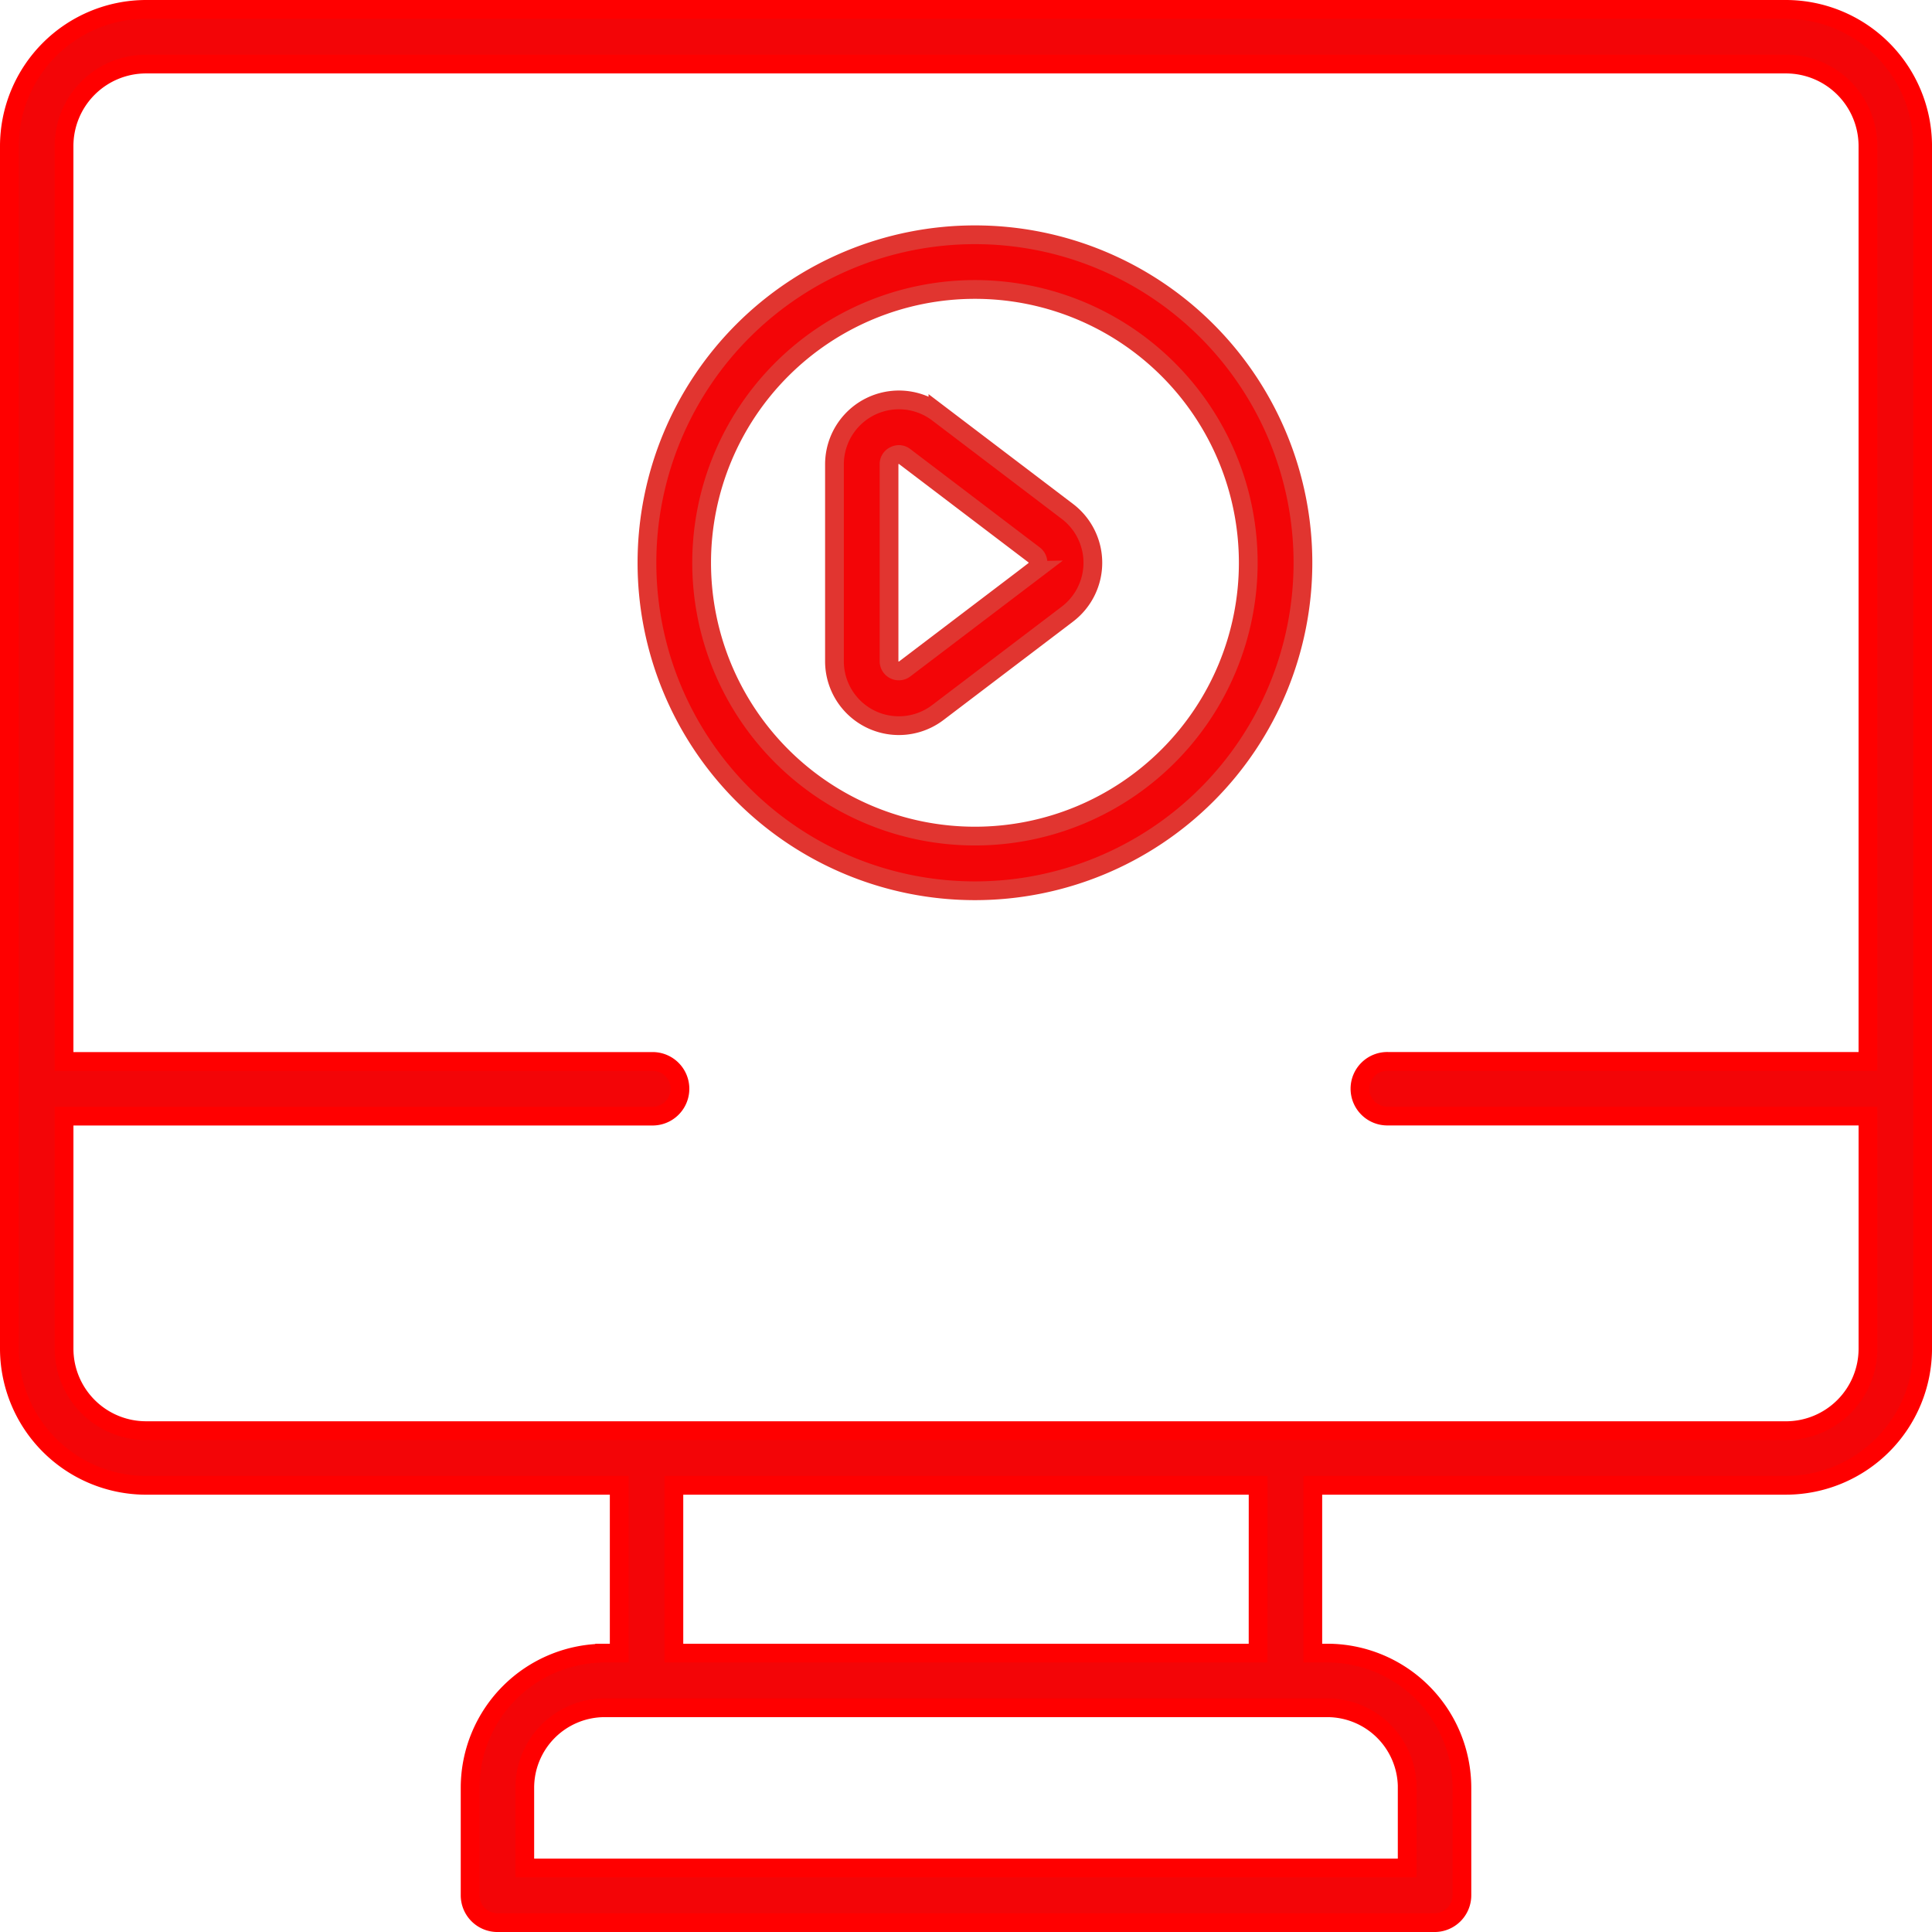
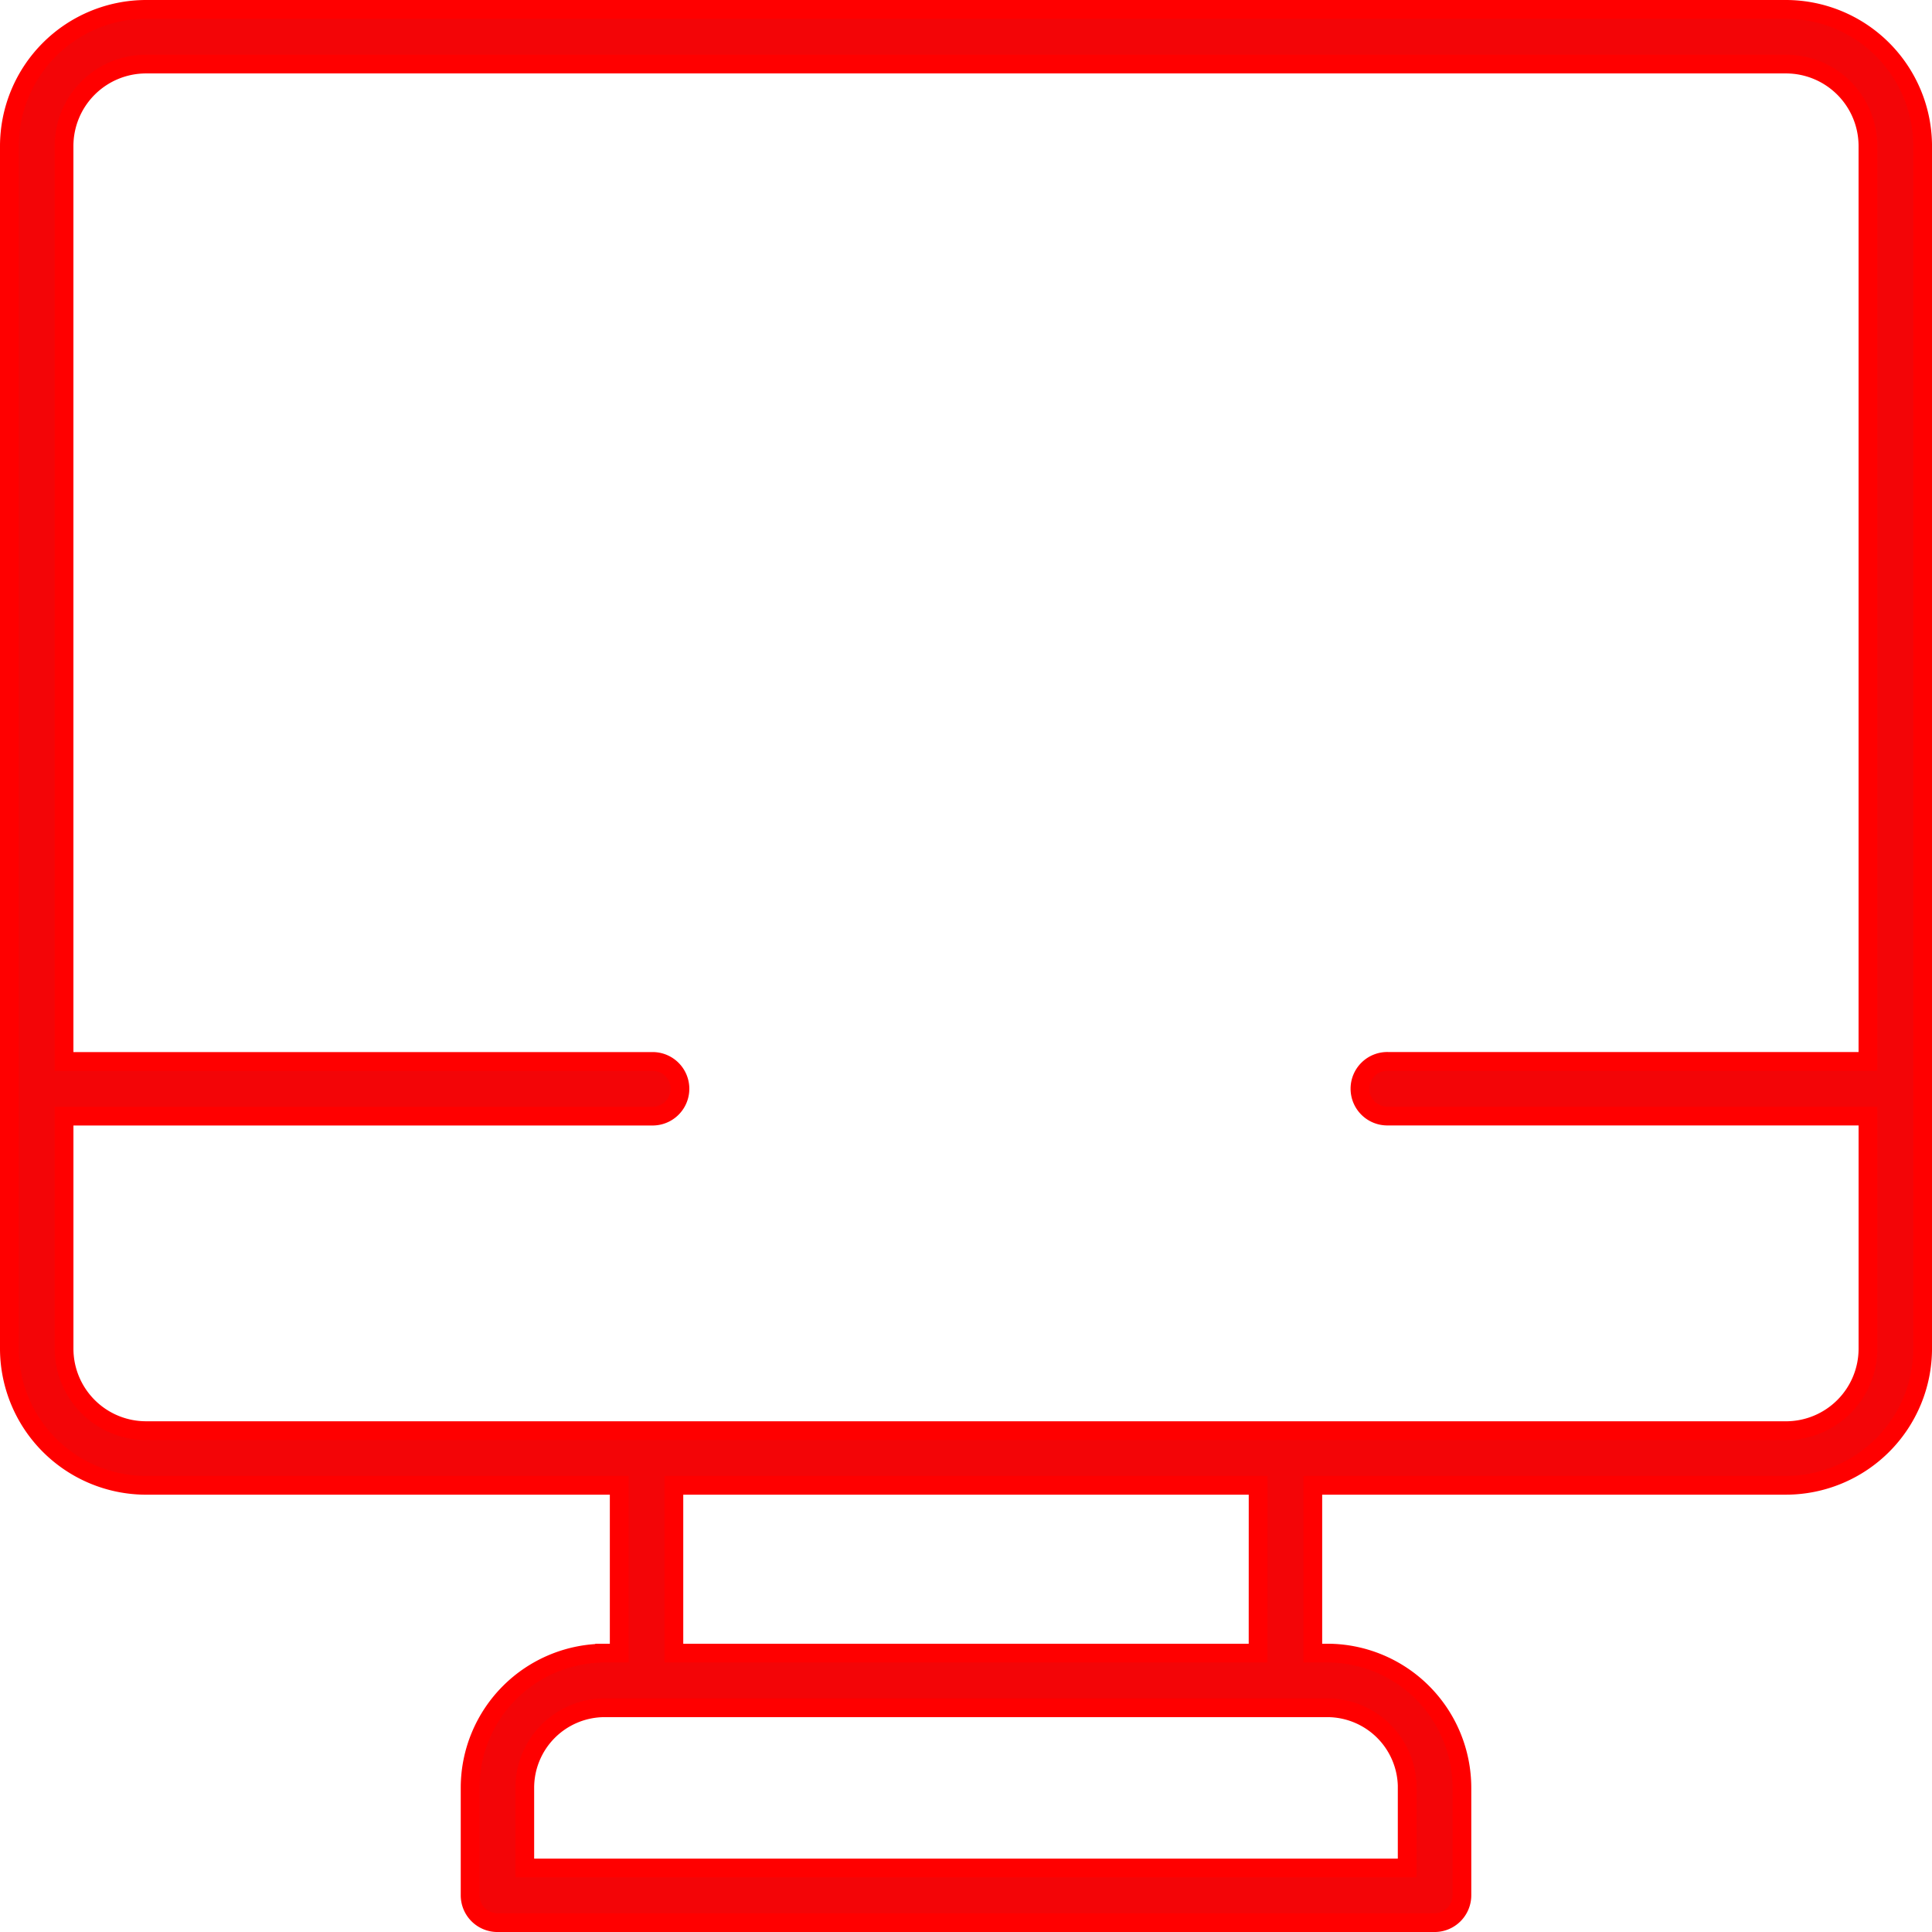
<svg xmlns="http://www.w3.org/2000/svg" width="103.028" height="103.028" viewBox="0 0 103.028 103.028">
  <g transform="translate(-264 -1860.619)">
    <path d="M108.579,13.838H21.126a7.3,7.3,0,0,0-7.288,7.288V85.258a7.3,7.3,0,0,0,7.288,7.288H46.359v8.948h-.774a7.186,7.186,0,0,0-7.177,7.177v5.738a1.458,1.458,0,0,0,1.458,1.458H89.839a1.458,1.458,0,0,0,1.458-1.458V108.67a7.186,7.186,0,0,0-7.177-7.177h-.774V92.545h25.233a7.3,7.3,0,0,0,7.288-7.288V21.126A7.3,7.3,0,0,0,108.579,13.838Zm-20.2,94.832v4.281H41.323V108.67a4.268,4.268,0,0,1,4.262-4.262H84.119A4.268,4.268,0,0,1,88.381,108.67Zm-7.951-7.177H49.274V92.545H80.43Zm28.148-11.863H21.126a4.373,4.373,0,0,1-4.372-4.373v-12.4H48.178a1.458,1.458,0,0,0,0-2.915H16.753V21.126a4.373,4.373,0,0,1,4.372-4.372h87.453a4.373,4.373,0,0,1,4.372,4.372V69.939H87.357a1.458,1.458,0,1,0,0,2.915h25.594v12.4A4.373,4.373,0,0,1,108.579,89.631Z" transform="translate(250.662 1847.281)" fill="#f30507" stroke="red" stroke-width="1" />
-     <path d="M190.464,70.891a17.491,17.491,0,1,0,17.491,17.491A17.491,17.491,0,0,0,190.464,70.891Zm0,32.066a14.575,14.575,0,1,1,14.575-14.575A14.575,14.575,0,0,1,190.464,102.957Z" transform="translate(125.527 1802.248)" fill="#f30507" stroke="#e13530" stroke-width="1" />
-     <path d="M242.124,118.645l-6.906-5.247a3.437,3.437,0,0,0-5.517,2.737v10.494a3.434,3.434,0,0,0,5.515,2.737l6.907-5.247a3.44,3.44,0,0,0,0-5.475Zm-1.767,3.15-6.909,5.247a.52.52,0,0,1-.837-.414V116.134a.5.5,0,0,1,.292-.468.545.545,0,0,1,.239-.058h0a.5.5,0,0,1,.3.108l6.907,5.247a.525.525,0,0,1,0,.832Z" transform="translate(78.799 1769.248)" fill="#f30507" stroke="#e13530" stroke-width="1" />
  </g>
</svg>